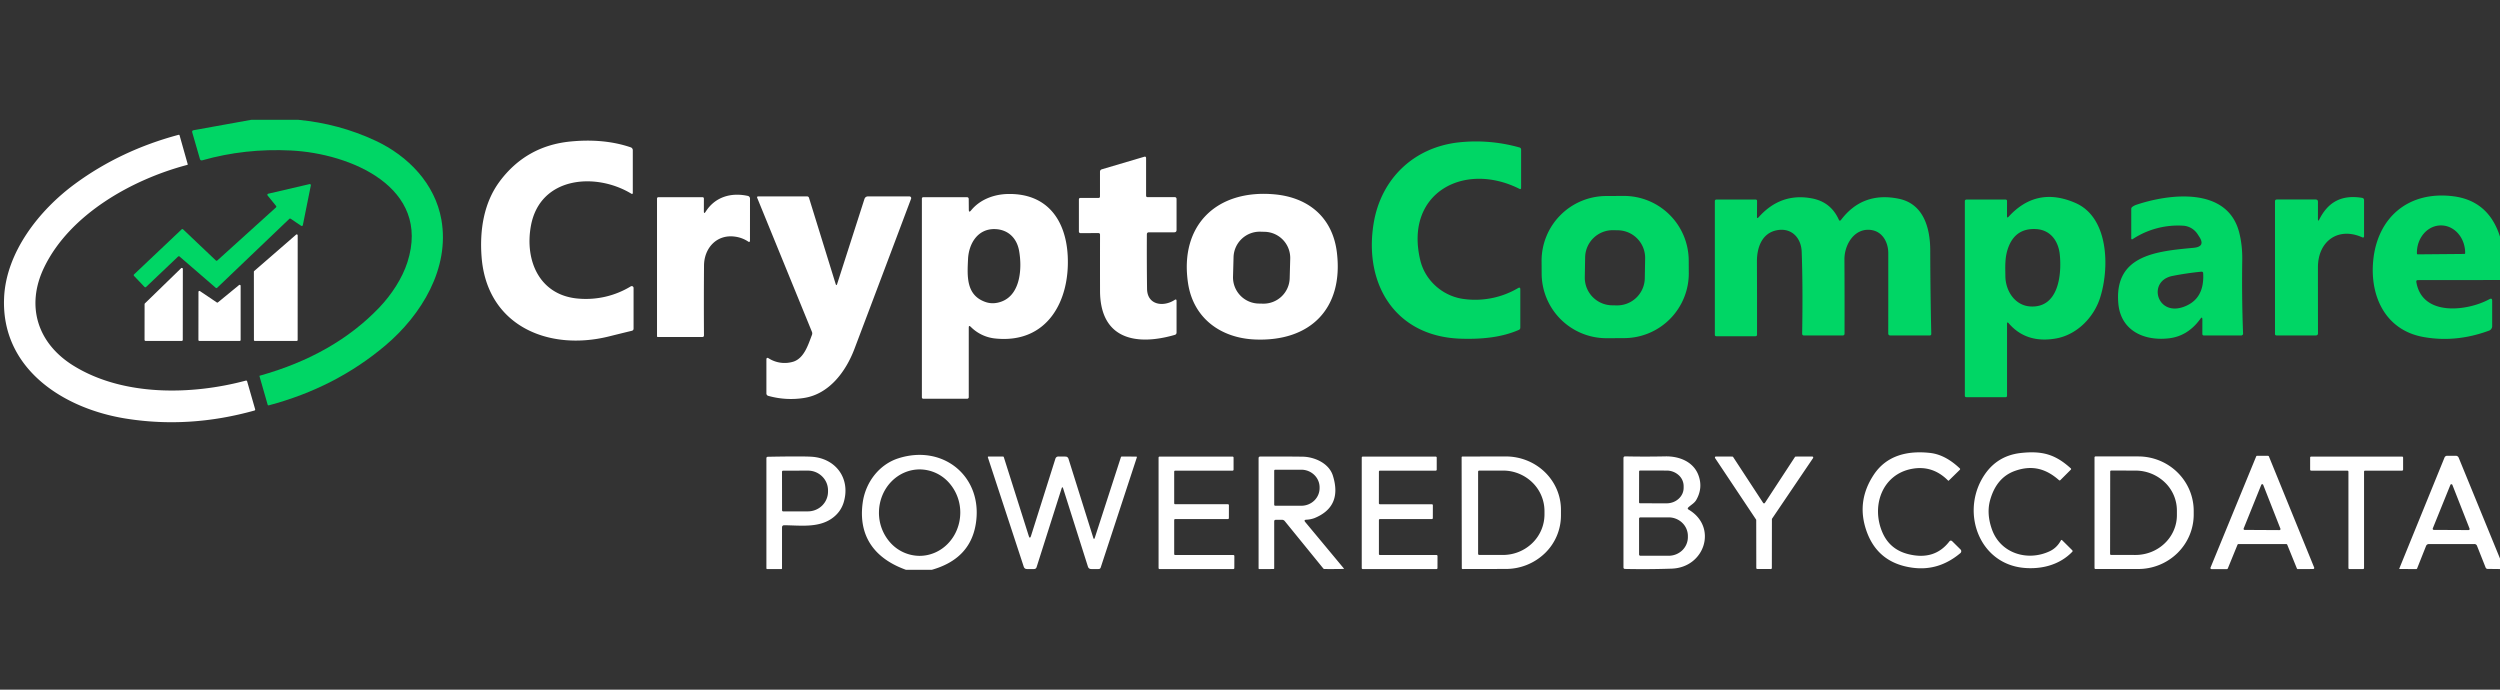
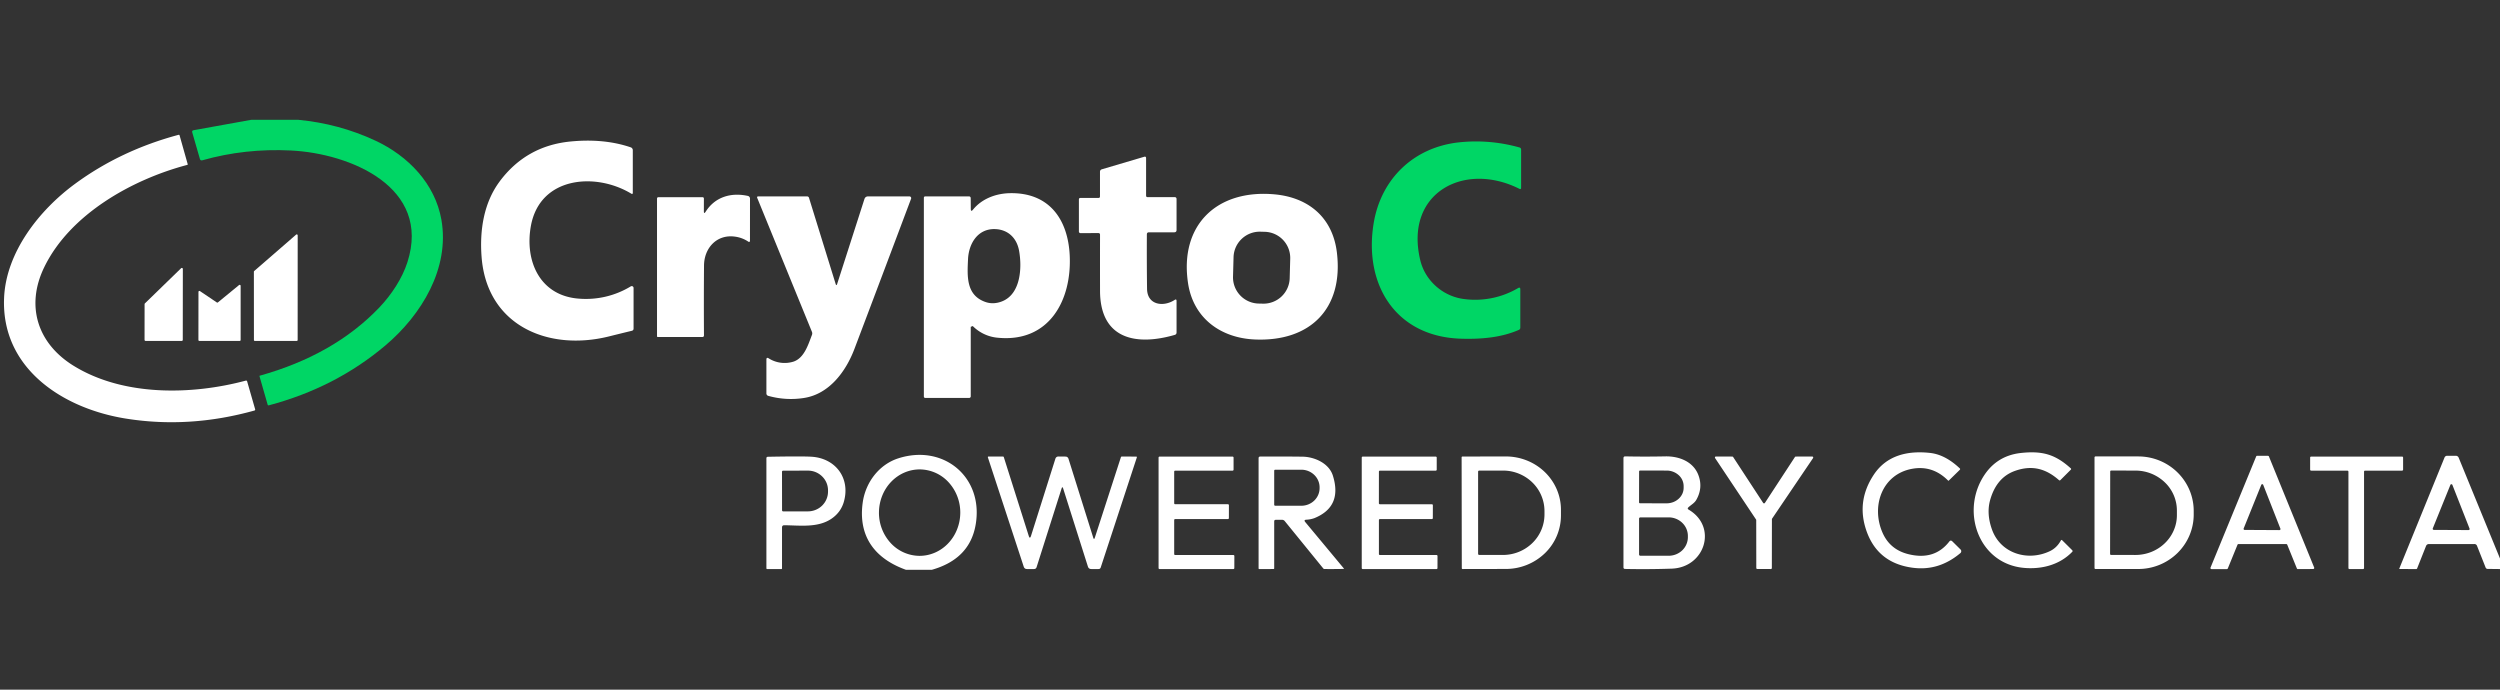
<svg xmlns="http://www.w3.org/2000/svg" width="145" height="40" fill="none">
  <rect width="100%" height="100%" fill="#333333" stroke="none" />
  <g clip-path="url(#a)">
    <path d="M14.568 6.95h2.74c1.571.15 3.06.552 4.465 1.207 1.908.89 3.46 2.505 3.828 4.586.496 2.822-1.155 5.522-3.247 7.292-1.932 1.633-4.186 2.791-6.762 3.474-.036.01-.06-.004-.069-.04l-.473-1.65c-.005-.014 0-.023.014-.028 2.878-.804 5.191-2.125 6.942-3.962.7-.736 1.322-1.679 1.624-2.62 1.398-4.353-3.313-6.309-6.75-6.48-1.78-.09-3.494.1-5.145.568-.074.02-.121-.006-.141-.08L11.15 7.68c-.02-.072.006-.115.08-.128l3.337-.602z" fill="#00D665" />
    <path d="M7.288 24.276C3.6 23.683.056 21.337.238 17.265c.115-2.614 2.007-5.057 4.123-6.609 1.763-1.292 3.761-2.238 5.995-2.836.032-.009.052.003.06.034l.47 1.664c.007.024-.002.04-.028.047-3.204.845-6.813 2.871-8.297 5.944-1.082 2.236-.384 4.415 1.707 5.705 2.884 1.782 6.85 1.704 9.99.861a.062.062 0 0 1 .075.042l.464 1.615c.012.042-.003.069-.044.08-2.52.704-5.009.859-7.465.464zM28.982 10.52c1.025-1.372 2.391-2.143 4.099-2.312 1.172-.116 2.383-.046 3.505.339a.175.175 0 0 1 .116.165v2.465c0 .073-.032.09-.094.052-2.058-1.245-5.287-.997-5.815 1.867-.371 2.03.506 4.04 2.753 4.223a5.01 5.01 0 0 0 3.04-.71.107.107 0 0 1 .161.09v2.357c0 .07-.034.113-.101.13-.433.105-.88.215-1.342.33-3.5.865-7.061-.623-7.371-4.602-.122-1.559.127-3.157 1.05-4.393z" fill="#fff" />
    <path d="M88.123 10.951c-3.212-1.613-6.685.247-5.746 4.146.283 1.18 1.305 2.079 2.501 2.242a4.905 4.905 0 0 0 3.17-.63c.087-.05.13-.025.13.075v2.217a.134.134 0 0 1-.084.132c-1.04.455-2.214.547-3.374.511-3.751-.12-5.627-3.112-5.051-6.675.419-2.596 2.335-4.44 4.975-4.715a9.292 9.292 0 0 1 3.482.298c.065.018.098.06.098.128v2.21c0 .075-.034.095-.102.061z" fill="#00D665" />
    <path d="M66.518 13.598c-.006 1.08-.002 2.131.011 3.154.011.942.943 1.07 1.599.645.075-.05.112-.029.112.062v1.823c0 .075-.036.123-.108.143-2.27.656-4.323.229-4.33-2.557a733.41 733.41 0 0 1 0-3.25c0-.067-.034-.1-.102-.1l-1.033.004a.09.09 0 0 1-.064-.027.094.094 0 0 1-.027-.066v-1.857c0-.06.03-.091.09-.091h1.043c.06 0 .09-.03.09-.09V9.968c0-.078.038-.128.113-.15l2.45-.725c.074-.022.111.006.111.083v2.168c0 .06.03.09.09.09h1.565c.075 0 .112.039.112.115v1.789c0 .09-.045.136-.136.136h-1.46c-.084 0-.126.04-.126.123z" fill="#fff" />
-     <path d="m12.606 15.106 3.399-3.074a.064.064 0 0 0 .007-.087l-.491-.607a.064.064 0 0 1-.011-.06.063.063 0 0 1 .045-.042l2.398-.558a.063.063 0 0 1 .076.074l-.464 2.306a.064.064 0 0 1-.067.05.063.063 0 0 1-.029-.01l-.61-.41a.063.063 0 0 0-.079.006l-4.183 3.996a.063.063 0 0 1-.085.002l-2.097-1.814a.063.063 0 0 0-.085.002l-1.858 1.765a.064.064 0 0 1-.089-.002l-.61-.64a.063.063 0 0 1 .003-.089l2.758-2.61a.063.063 0 0 1 .087 0l1.898 1.802a.064.064 0 0 0 .087 0z" fill="#00D665" />
-     <path d="M56.303 18.957c-.077-.077-.115-.062-.115.047v4.033a.09.09 0 0 1-.091.09h-2.538c-.06 0-.09-.03-.09-.09v-11.51c0-.06.03-.09.09-.09h2.514c.075 0 .113.037.113.112l.005.61c.001.135.045.15.13.045.515-.631 1.32-.934 2.123-.952 2.29-.053 3.379 1.51 3.484 3.598.13 2.615-1.193 5.068-4.156 4.787a2.329 2.329 0 0 1-1.468-.68zm1.353-5.67c-.961.002-1.467.85-1.51 1.739-.047.997-.122 2.106 1.027 2.495.299.1.612.087.941-.04 1.079-.42 1.177-1.933.99-2.952-.14-.754-.676-1.242-1.448-1.242zM77.542 14.662c.383 3.247-1.557 5.164-4.758 5.028-2.006-.085-3.574-1.254-3.877-3.262-.509-3.38 1.677-5.454 5.003-5.157 1.99.176 3.393 1.352 3.632 3.391zm-2.709.342a1.516 1.516 0 0 0-1.474-1.559l-.253-.007a1.52 1.52 0 0 0-1.56 1.474l-.031 1.134a1.52 1.52 0 0 0 1.474 1.56l.254.006a1.518 1.518 0 0 0 1.559-1.474l.031-1.134zM40.93 12.277c.534-.843 1.45-1.131 2.446-.914a.159.159 0 0 1 .124.153l-.002 2.461c0 .01-.002.02-.008.028a.054.054 0 0 1-.021.02.057.057 0 0 1-.058-.003 1.806 1.806 0 0 0-.765-.295c-1.077-.158-1.805.663-1.813 1.673-.01 1.294-.012 2.643-.003 4.045.001.068-.032.102-.1.102h-2.577a.045.045 0 0 1-.046-.045v-7.975c0-.06.03-.091.091-.091h2.538c.06 0 .09.03.09.09l-.002.72c0 .132.035.142.105.03z" fill="#fff" />
-     <path d="M97.95 15.832a3.759 3.759 0 0 1-3.74 3.779l-1.015.005a3.76 3.76 0 0 1-3.779-3.74l-.004-.728a3.759 3.759 0 0 1 3.74-3.779l1.014-.005a3.76 3.76 0 0 1 3.78 3.74l.003.728zm-2.532-.846a1.602 1.602 0 0 0-1.574-1.63l-.276-.005a1.602 1.602 0 0 0-1.63 1.574l-.02 1.153a1.602 1.602 0 0 0 1.574 1.63l.276.005a1.602 1.602 0 0 0 1.63-1.575l.02-1.152zM145 13.725v2.516l-4.756.005c-.077 0-.109.038-.096.114.337 2.018 2.967 1.688 4.236.994.109-.06.163-.029.163.096v1.464a.28.28 0 0 1-.183.263c-1.293.476-2.57.598-3.832.364-2.178-.404-3.088-2.36-2.885-4.43.246-2.522 2.066-4.05 4.638-3.728 1.369.172 2.274.953 2.715 2.342zm-4.77 1.028 2.7-.024a.05.05 0 0 0 .035-.014.05.05 0 0 0 .014-.035v-.03a1.78 1.78 0 0 0-.112-.607 1.6 1.6 0 0 0-.307-.513 1.4 1.4 0 0 0-.456-.34 1.25 1.25 0 0 0-.535-.115h-.007c-.37.003-.724.173-.983.474-.259.3-.402.705-.398 1.126v.03c0 .013.006.025.015.034a.048.048 0 0 0 .034.014z" fill="#00D665" />
+     <path d="M56.303 18.957v4.033a.09.09 0 0 1-.091.09h-2.538c-.06 0-.09-.03-.09-.09v-11.51c0-.06.03-.09.09-.09h2.514c.075 0 .113.037.113.112l.005.61c.001.135.045.15.13.045.515-.631 1.32-.934 2.123-.952 2.29-.053 3.379 1.51 3.484 3.598.13 2.615-1.193 5.068-4.156 4.787a2.329 2.329 0 0 1-1.468-.68zm1.353-5.67c-.961.002-1.467.85-1.51 1.739-.047.997-.122 2.106 1.027 2.495.299.1.612.087.941-.04 1.079-.42 1.177-1.933.99-2.952-.14-.754-.676-1.242-1.448-1.242zM77.542 14.662c.383 3.247-1.557 5.164-4.758 5.028-2.006-.085-3.574-1.254-3.877-3.262-.509-3.38 1.677-5.454 5.003-5.157 1.99.176 3.393 1.352 3.632 3.391zm-2.709.342a1.516 1.516 0 0 0-1.474-1.559l-.253-.007a1.52 1.52 0 0 0-1.56 1.474l-.031 1.134a1.52 1.52 0 0 0 1.474 1.56l.254.006a1.518 1.518 0 0 0 1.559-1.474l.031-1.134zM40.93 12.277c.534-.843 1.45-1.131 2.446-.914a.159.159 0 0 1 .124.153l-.002 2.461c0 .01-.002.02-.008.028a.054.054 0 0 1-.021.02.057.057 0 0 1-.058-.003 1.806 1.806 0 0 0-.765-.295c-1.077-.158-1.805.663-1.813 1.673-.01 1.294-.012 2.643-.003 4.045.001.068-.032.102-.1.102h-2.577a.045.045 0 0 1-.046-.045v-7.975c0-.06.03-.091.091-.091h2.538c.06 0 .09.03.09.09l-.002.72c0 .132.035.142.105.03z" fill="#fff" />
    <path d="m48.558 16.461 1.577-4.91c.034-.106.107-.16.219-.16h2.392a.102.102 0 0 1 .085.044.101.101 0 0 1 .011.094 3847.1 3847.1 0 0 1-3.284 8.706c-.498 1.317-1.466 2.622-2.925 2.847a4.852 4.852 0 0 1-2.075-.123.145.145 0 0 1-.107-.14v-1.954c0-.113.047-.139.141-.076a1.725 1.725 0 0 0 1.446.18c.615-.22.838-.983 1.055-1.543a.242.242 0 0 0-.002-.183l-3.177-7.777a.056.056 0 0 1 .005-.05.052.052 0 0 1 .044-.025h2.85c.024 0 .048.008.068.023a.11.11 0 0 1 .04.057l1.544 4.99c.03.098.061.098.093 0z" fill="#fff" />
-     <path d="M127.738 18.538c0-.139-.04-.152-.121-.04-.481.664-1.086 1.038-1.815 1.124-1.433.169-2.802-.435-2.939-2.023-.245-2.81 2.216-3.025 4.368-3.226.477-.045.582-.266.313-.663a20.498 20.498 0 0 1-.081-.124 1.078 1.078 0 0 0-.883-.498 4.794 4.794 0 0 0-2.895.787.045.045 0 0 1-.023.007.05.05 0 0 1-.025-.006.057.057 0 0 1-.018-.017.05.05 0 0 1-.006-.024v-1.717a.145.145 0 0 1 .058-.116.831.831 0 0 1 .246-.128c1.918-.642 5.264-1.054 5.953 1.596.129.502.189 1.033.181 1.594-.022 1.471-.006 2.899.047 4.282a.096.096 0 0 1-.006.042.104.104 0 0 1-.097.068h-2.168c-.06 0-.091-.03-.091-.091l.002-.827zm-1.743-2.532c-1.445.294-.912 2.313.605 1.809.846-.282 1.241-.935 1.185-1.961-.003-.07-.04-.102-.11-.096a17.28 17.28 0 0 0-1.68.248zM101.998 12.602c.85-.956 1.878-1.322 3.084-1.097.735.137 1.257.546 1.566 1.23.036.08.081.085.135.014.837-1.101 1.952-1.508 3.346-1.222 1.425.292 1.824 1.67 1.825 3.01.004 1.634.024 3.24.06 4.818.003.068-.03.102-.099.102h-2.271c-.084 0-.126-.042-.126-.125.003-1.552.004-3.103.002-4.655-.001-.63-.342-1.27-1.035-1.343-.948-.1-1.513.868-1.508 1.711.008 1.427.009 2.866.006 4.316 0 .025-.01.05-.029.067a.098.098 0 0 1-.069.029h-2.255c-.071 0-.106-.037-.105-.11.031-1.819.022-3.4-.027-4.742-.029-.814-.591-1.412-1.437-1.251-.881.167-1.162 1.022-1.159 1.813.006 1.347.008 2.76.006 4.237 0 .065-.033.098-.098.098h-2.258c-.06 0-.091-.03-.091-.09v-7.75a.09.09 0 0 1 .09-.09h2.266c.062 0 .093.03.093.09l-.006.905c0 .095.032.106.094.035zM116.408 18.786v4.161c0 .06-.03.09-.091.09h-2.265c-.061 0-.091-.03-.091-.09V11.664a.09.09 0 0 1 .091-.09h2.265c.061 0 .091.03.091.09l-.002.867c0 .094.031.107.094.038 1.085-1.187 2.378-1.452 3.879-.796 1.954.854 1.974 3.808 1.421 5.515-.373 1.151-1.363 2.136-2.556 2.344-1.149.2-2.062-.094-2.74-.883-.064-.073-.096-.061-.096.037zm.067-4.416c-.2.55-.171 1.08-.163 1.65.007.839.542 1.689 1.428 1.753 1.66.117 1.847-1.851 1.727-3.013-.081-.777-.536-1.426-1.37-1.473-.803-.046-1.344.315-1.622 1.083zM134.525 12.717c.507-.998 1.281-1.433 2.47-1.243.08.013.12.06.12.14v2.077c0 .08-.037.105-.111.072-1.388-.62-2.564.22-2.564 1.74 0 1.325.001 2.6.003 3.825 0 .084-.043.127-.128.127h-2.275c-.061 0-.091-.03-.091-.091v-7.681c0-.075.038-.113.114-.113h2.242c.091 0 .136.046.136.136l-.001.992c0 .125.028.132.085.02z" fill="#00D665" />
    <path d="m17.266 13.65-.002 6.07a.054.054 0 0 1-.054.055h-2.427a.054.054 0 0 1-.055-.055l-.003-3.958c0-.008.001-.016.004-.023a.054.054 0 0 1 .014-.019l2.432-2.112a.054.054 0 0 1 .09.042zM10.605 15.598l-.004 4.115a.06.06 0 0 1-.06.06H8.444a.06.06 0 0 1-.06-.06l.002-2.072a.06.06 0 0 1 .018-.043l2.1-2.041a.06.06 0 0 1 .091.01c.007.008.01.02.01.031zM12.64 17.538l1.224-1.004a.055.055 0 0 1 .06-.008.056.056 0 0 1 .033.051v3.141a.056.056 0 0 1-.057.056h-2.336a.056.056 0 0 1-.056-.056l.003-2.79a.056.056 0 0 1 .06-.054c.01 0 .02.004.027.01l.976.657a.056.056 0 0 0 .067-.003zM110.923 27.187c-1.767.308-2.42 2.182-1.726 3.732.288.64.784 1.048 1.49 1.223 1.009.25 1.799.006 2.371-.732.054-.07.113-.074.177-.011l.475.47a.14.14 0 0 1 .033.049c.007.018.01.038.009.058a.14.14 0 0 1-.051.105c-.824.692-1.732.976-2.726.853-1.444-.179-2.372-.959-2.784-2.34-.317-1.067-.156-2.085.484-3.054.754-1.142 1.981-1.412 3.27-1.27.586.065 1.161.364 1.725.899.006.005.01.01.013.017a.075.075 0 0 1 .004.021.075.075 0 0 1-.004.022.049.049 0 0 1-.013.018l-.634.621c-.018.018-.036.018-.052 0-.589-.59-1.276-.818-2.061-.681zM119.422 27.85c-.749-.663-1.554-.895-2.554-.538-.711.252-1.189.811-1.436 1.676-.151.53-.118 1.101.1 1.715.497 1.403 2.075 1.874 3.358 1.265.271-.129.484-.336.64-.621.021-.038.047-.042.078-.011l.578.574c.033.033.034.066.002.098-.73.754-1.765 1.02-2.791.93-2.527-.225-3.596-3.018-2.485-5.084.51-.947 1.285-1.476 2.325-1.584 1.229-.129 1.976.087 2.866.893.029.026.03.052.002.08l-.606.606a.056.056 0 0 1-.038.016.054.054 0 0 1-.039-.015zM54.048 33.048h-1.504c-1.8-.647-2.779-1.93-2.507-3.897.161-1.163.939-2.206 2.066-2.568 2.637-.847 4.965 1.11 4.483 3.859-.231 1.323-1.077 2.191-2.538 2.606zm-.741-.809c.31.004.617-.057.905-.18.287-.122.55-.303.771-.533.222-.23.4-.505.521-.807.123-.303.188-.628.192-.957a2.59 2.59 0 0 0-.67-1.781 2.29 2.29 0 0 0-1.658-.755 2.236 2.236 0 0 0-.904.18c-.288.123-.55.304-.772.534-.222.23-.399.505-.521.807a2.645 2.645 0 0 0-.191.957 2.589 2.589 0 0 0 .669 1.78 2.29 2.29 0 0 0 1.658.755zM132.601 31.556h-2.767a.06.06 0 0 0-.036.011.063.063 0 0 0-.024.03l-.56 1.371a.063.063 0 0 1-.06.04h-.886a.063.063 0 0 1-.052-.028.06.06 0 0 1-.011-.028.063.063 0 0 1 .005-.03l2.648-6.448a.062.062 0 0 1 .023-.029.066.066 0 0 1 .036-.01l.624.003c.013 0 .025.004.035.011.01.007.018.017.023.029l2.623 6.438c.004.01.005.02.004.03a.07.07 0 0 1-.01.029.068.068 0 0 1-.023.02.063.063 0 0 1-.029.008l-.887.005a.061.061 0 0 1-.059-.04l-.557-1.372a.063.063 0 0 0-.024-.029.06.06 0 0 0-.036-.01zm-2.468-.906a.06.06 0 0 0-.005.03.07.07 0 0 0 .01.028.064.064 0 0 0 .022.02.065.065 0 0 0 .029.007l2.017.011a.062.062 0 0 0 .051-.026.069.069 0 0 0 .011-.028c.001-.01 0-.02-.004-.029l-.997-2.54a.061.061 0 0 0-.091-.03.064.064 0 0 0-.023.029l-1.02 2.528zM145 32.396v.609l-.711-.008a.124.124 0 0 1-.125-.085l-.495-1.248a.16.16 0 0 0-.161-.11h-2.633a.177.177 0 0 0-.164.111l-.518 1.305a.052.052 0 0 1-.052.035l-.959-.002c-.022 0-.029-.011-.02-.033l2.617-6.425a.164.164 0 0 1 .165-.11h.482a.18.18 0 0 1 .181.12l2.393 5.84zm-3.899-1.75a.062.062 0 0 0-.004.03c.001.011.005.02.01.03a.067.067 0 0 0 .023.02.062.062 0 0 0 .029.008l2.016.01c.01 0 .02-.002.03-.007a.066.066 0 0 0 .023-.02.074.074 0 0 0 .011-.029.064.064 0 0 0-.005-.03l-.995-2.533a.057.057 0 0 0-.023-.029.06.06 0 0 0-.035-.011.065.065 0 0 0-.036.01.06.06 0 0 0-.023.029l-1.021 2.523zM45.357 30.595v2.367c0 .03-.015.045-.045.045h-.816a.046.046 0 0 1-.045-.045v-6.38c0-.058.03-.088.087-.089 1.247-.024 2.078-.026 2.492-.005 1.418.069 2.3 1.229 1.918 2.6-.116.417-.358.75-.727 1.001-.788.533-1.812.384-2.733.375-.087 0-.13.044-.13.13zm-.001-3.228.003 2.225a.069.069 0 0 0 .07.07l1.431-.002c.31-.001.606-.122.825-.337.218-.215.34-.507.34-.81v-.073a1.126 1.126 0 0 0-.343-.81 1.169 1.169 0 0 0-.826-.334l-1.431.002a.069.069 0 0 0-.07.069zM59.666 31.078c.044.14.089.14.134 0l1.41-4.463c.029-.093.092-.139.19-.138l.39.004c.094 0 .156.045.185.136l1.433 4.567c.03.097.061.097.093 0l1.511-4.665a.061.061 0 0 1 .058-.042l.84.006a.033.033 0 0 1 .024.014.032.032 0 0 1 .004.028l-2.096 6.387c-.021.063-.064.093-.13.092h-.416c-.102 0-.167-.048-.198-.145l-1.433-4.522c-.032-.1-.063-.1-.094-.002l-1.447 4.555c-.024.076-.075.114-.154.114h-.402c-.098 0-.162-.046-.192-.138l-2.08-6.34a.036.036 0 0 1 .035-.047h.84c.025 0 .041.012.05.036l1.445 4.563zM68.162 29.245h3.057a.058.058 0 0 1 .058.058l-.002.745a.058.058 0 0 1-.058.058h-3.055a.058.058 0 0 0-.059.058v1.969a.058.058 0 0 0 .059.058h3.373a.058.058 0 0 1 .058.058l-.002.7a.058.058 0 0 1-.058.057h-4.278a.058.058 0 0 1-.058-.058V26.54a.058.058 0 0 1 .058-.058h4.234a.058.058 0 0 1 .058.058v.7a.058.058 0 0 1-.058.058h-3.328a.058.058 0 0 0-.058.058v1.832a.058.058 0 0 0 .059.058zM73.904 30.24v2.718c0 .029-.014.044-.043.045l-.818.004c-.03 0-.045-.016-.045-.047v-6.382c0-.066.032-.098.096-.098.904-.005 1.723-.003 2.458.007.683.01 1.528.377 1.754 1.098.377 1.203.018 2.026-1.078 2.469a1.591 1.591 0 0 1-.46.089c-.113.007-.133.054-.06.14a3244.694 3244.694 0 0 1 2.248 2.703v.004a.008.008 0 0 1-.006.004c-.226.01-.603.013-1.13.009a.088.088 0 0 1-.072-.035l-2.233-2.745a.2.2 0 0 0-.156-.075l-.364.002c-.06 0-.09.03-.09.09zm0-2.937v1.972a.058.058 0 0 0 .058.058h1.517c.28 0 .55-.108.748-.3.198-.192.309-.452.309-.723v-.043c0-.271-.111-.531-.31-.723a1.075 1.075 0 0 0-.747-.3h-1.517a.058.058 0 0 0-.058.059zM79.977 30.164v1.969a.058.058 0 0 0 .058.058h3.283a.058.058 0 0 1 .058.058l-.002.7a.058.058 0 0 1-.058.057h-4.278a.058.058 0 0 1-.057-.058V26.54a.058.058 0 0 1 .058-.058h4.233a.058.058 0 0 1 .058.058v.7a.058.058 0 0 1-.058.058h-3.237a.058.058 0 0 0-.058.058l-.002 1.832a.058.058 0 0 0 .059.058h3.014a.058.058 0 0 1 .058.058l-.002.745a.058.058 0 0 1-.058.058h-3.01a.058.058 0 0 0-.059.058zM84.773 26.526a.047.047 0 0 1 .048-.047l2.51-.005c.42-.001.836.078 1.225.233.388.154.741.382 1.039.668.297.287.533.627.695 1.002.161.375.245.777.245 1.183v.34a3.04 3.04 0 0 1-.933 2.189 3.256 3.256 0 0 1-2.26.91l-2.51.005a.047.047 0 0 1-.048-.047l-.01-6.431zm.957.834v4.76a.067.067 0 0 0 .067.067h1.374a2.44 2.44 0 0 0 1.704-.689 2.32 2.32 0 0 0 .705-1.66v-.196a2.32 2.32 0 0 0-.705-1.661 2.44 2.44 0 0 0-1.704-.688h-1.374a.067.067 0 0 0-.067.067zM97.941 29.559c1.693.995.948 3.354-.98 3.422-.898.031-1.802.037-2.71.018-.06-.003-.09-.034-.09-.093v-6.33c0-.072.035-.107.106-.106.742.016 1.517.016 2.324 0 .823-.016 1.635.32 1.92 1.097.18.488.138.963-.126 1.426-.11.194-.304.285-.46.435-.052.05-.047.094.016.13zm-2.873-2.212-.003 1.787a.056.056 0 0 0 .056.056l1.54.003c.13 0 .259-.023.379-.068.12-.045.229-.111.32-.195a.899.899 0 0 0 .215-.29.83.83 0 0 0 .076-.345v-.101a.86.86 0 0 0-.288-.636 1.04 1.04 0 0 0-.698-.265l-1.54-.002a.056.056 0 0 0-.056.056zm-.002 2.737v2.074a.076.076 0 0 0 .076.076h1.64c.297 0 .58-.114.79-.316.208-.202.325-.477.325-.763v-.069c0-.285-.117-.56-.326-.762a1.134 1.134 0 0 0-.788-.316h-1.64a.076.076 0 0 0-.077.076zM104.156 26.481l.951-.004c.011 0 .022.003.031.01.01.005.017.013.022.023.005.01.008.02.007.031a.065.065 0 0 1-.011.03l-2.374 3.508a.055.055 0 0 0-.011.032l-.004 2.833a.06.06 0 0 1-.004.023.072.072 0 0 1-.013.02.06.06 0 0 1-.02.013.057.057 0 0 1-.023.004l-.783-.002a.058.058 0 0 1-.022-.004.06.06 0 0 1-.02-.013.072.072 0 0 1-.013-.02.06.06 0 0 1-.004-.022l-.004-2.779a.055.055 0 0 0-.011-.033l-2.374-3.56a.06.06 0 0 1 .05-.094l.947.004c.01 0 .02.002.029.007a.06.06 0 0 1 .021.02l1.74 2.66a.06.06 0 0 0 .08.02.056.056 0 0 0 .022-.02l1.74-2.66a.06.06 0 0 1 .051-.027zM121.482 26.53c0-.015.006-.03.017-.04a.056.056 0 0 1 .04-.017h2.479c.853 0 1.672.333 2.275.926.603.592.942 1.396.942 2.234v.21c0 .838-.339 1.641-.942 2.234a3.248 3.248 0 0 1-2.275.925h-2.479a.056.056 0 0 1-.04-.016.055.055 0 0 1-.017-.04V26.53zm.91.817-.007 4.782c0 .014.006.029.017.04.01.01.024.016.039.016l1.407.003c.316 0 .629-.059.922-.174.292-.116.558-.285.782-.5.224-.213.402-.468.523-.748.122-.28.185-.58.185-.883v-.276a2.262 2.262 0 0 0-.703-1.633 2.461 2.461 0 0 0-1.702-.68l-1.407-.003a.054.054 0 0 0-.039.016.049.049 0 0 0-.012.019.054.054 0 0 0-.005.021zM137.115 27.355v5.593a.058.058 0 0 1-.058.058h-.79a.055.055 0 0 1-.041-.017.058.058 0 0 1-.017-.04v-5.592a.062.062 0 0 0-.017-.041.059.059 0 0 0-.041-.017l-2.105-.002a.059.059 0 0 1-.041-.017.057.057 0 0 1-.017-.041v-.7c0-.015.006-.03.017-.04a.059.059 0 0 1 .041-.018h5.276c.016 0 .031.006.041.017.011.011.017.026.017.041v.7c0 .015-.006.03-.017.04a.055.055 0 0 1-.041.018h-2.149a.057.057 0 0 0-.041.017.057.057 0 0 0-.017.04z" fill="#fff" />
  </g>
  <defs>
    <clipPath id="a">
      <path fill="#fff" transform="translate(0 6.95)" d="M0 0h145v26.1H0z" />
    </clipPath>
  </defs>
</svg>